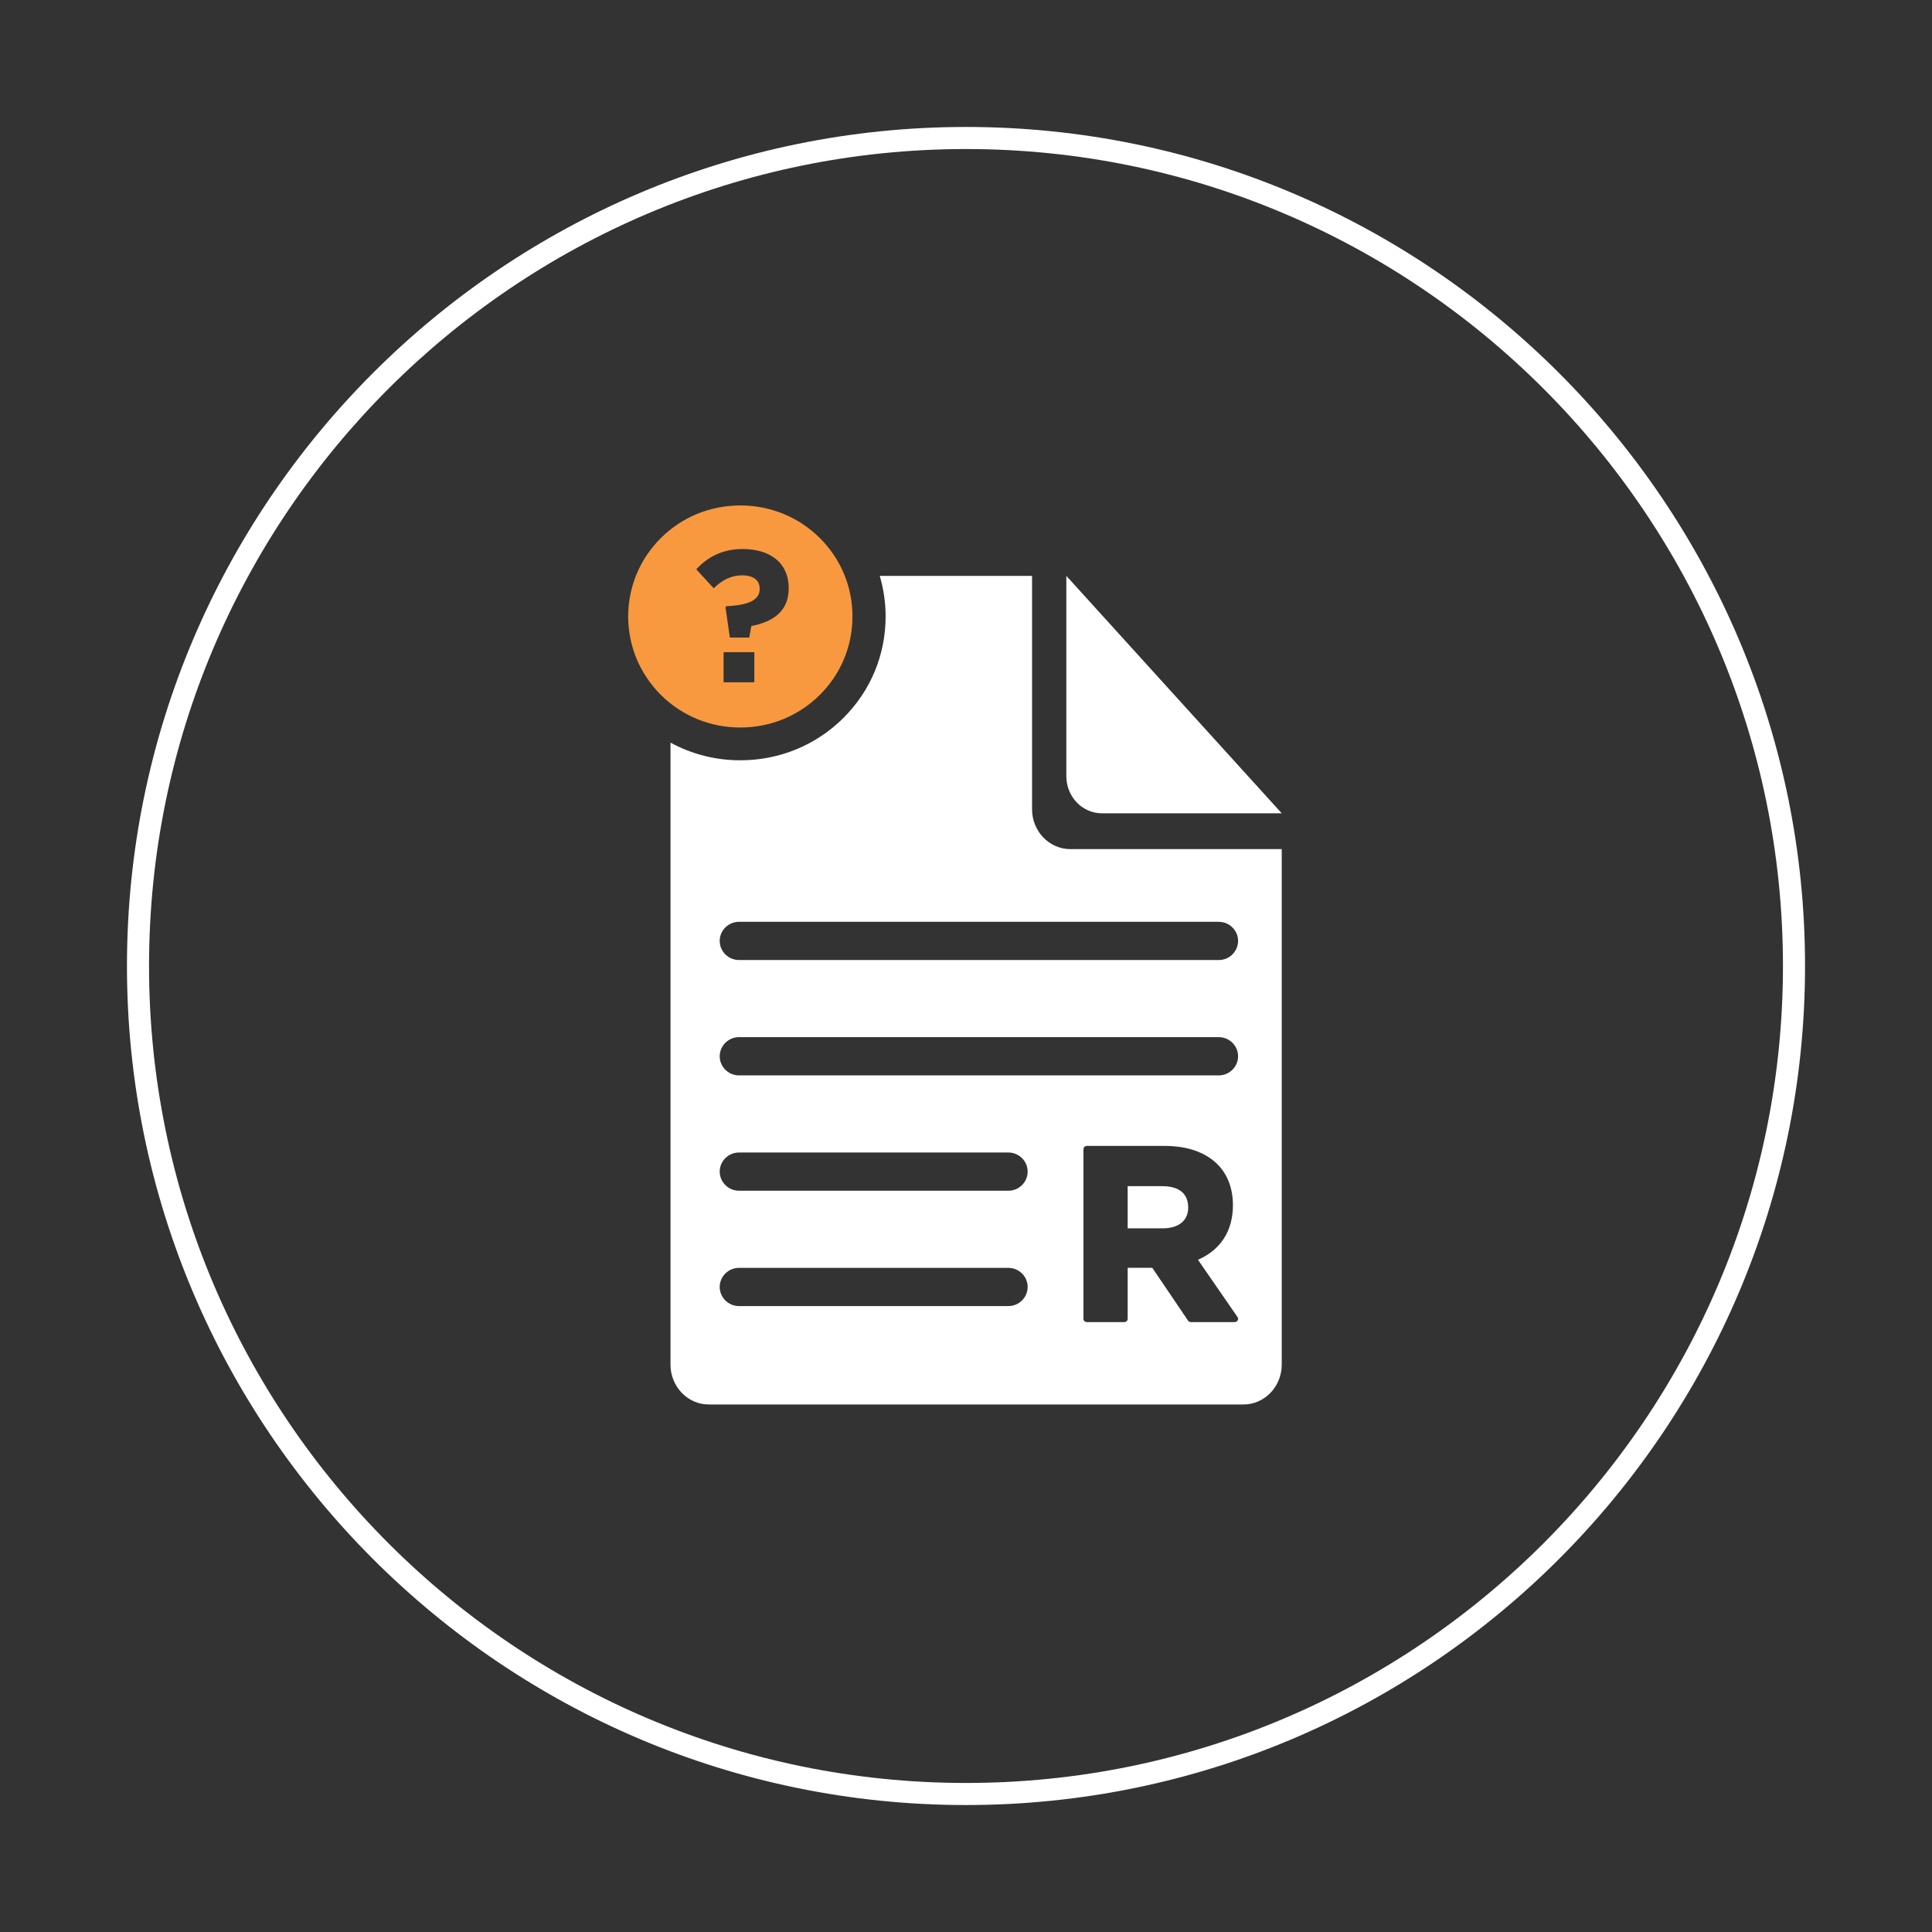
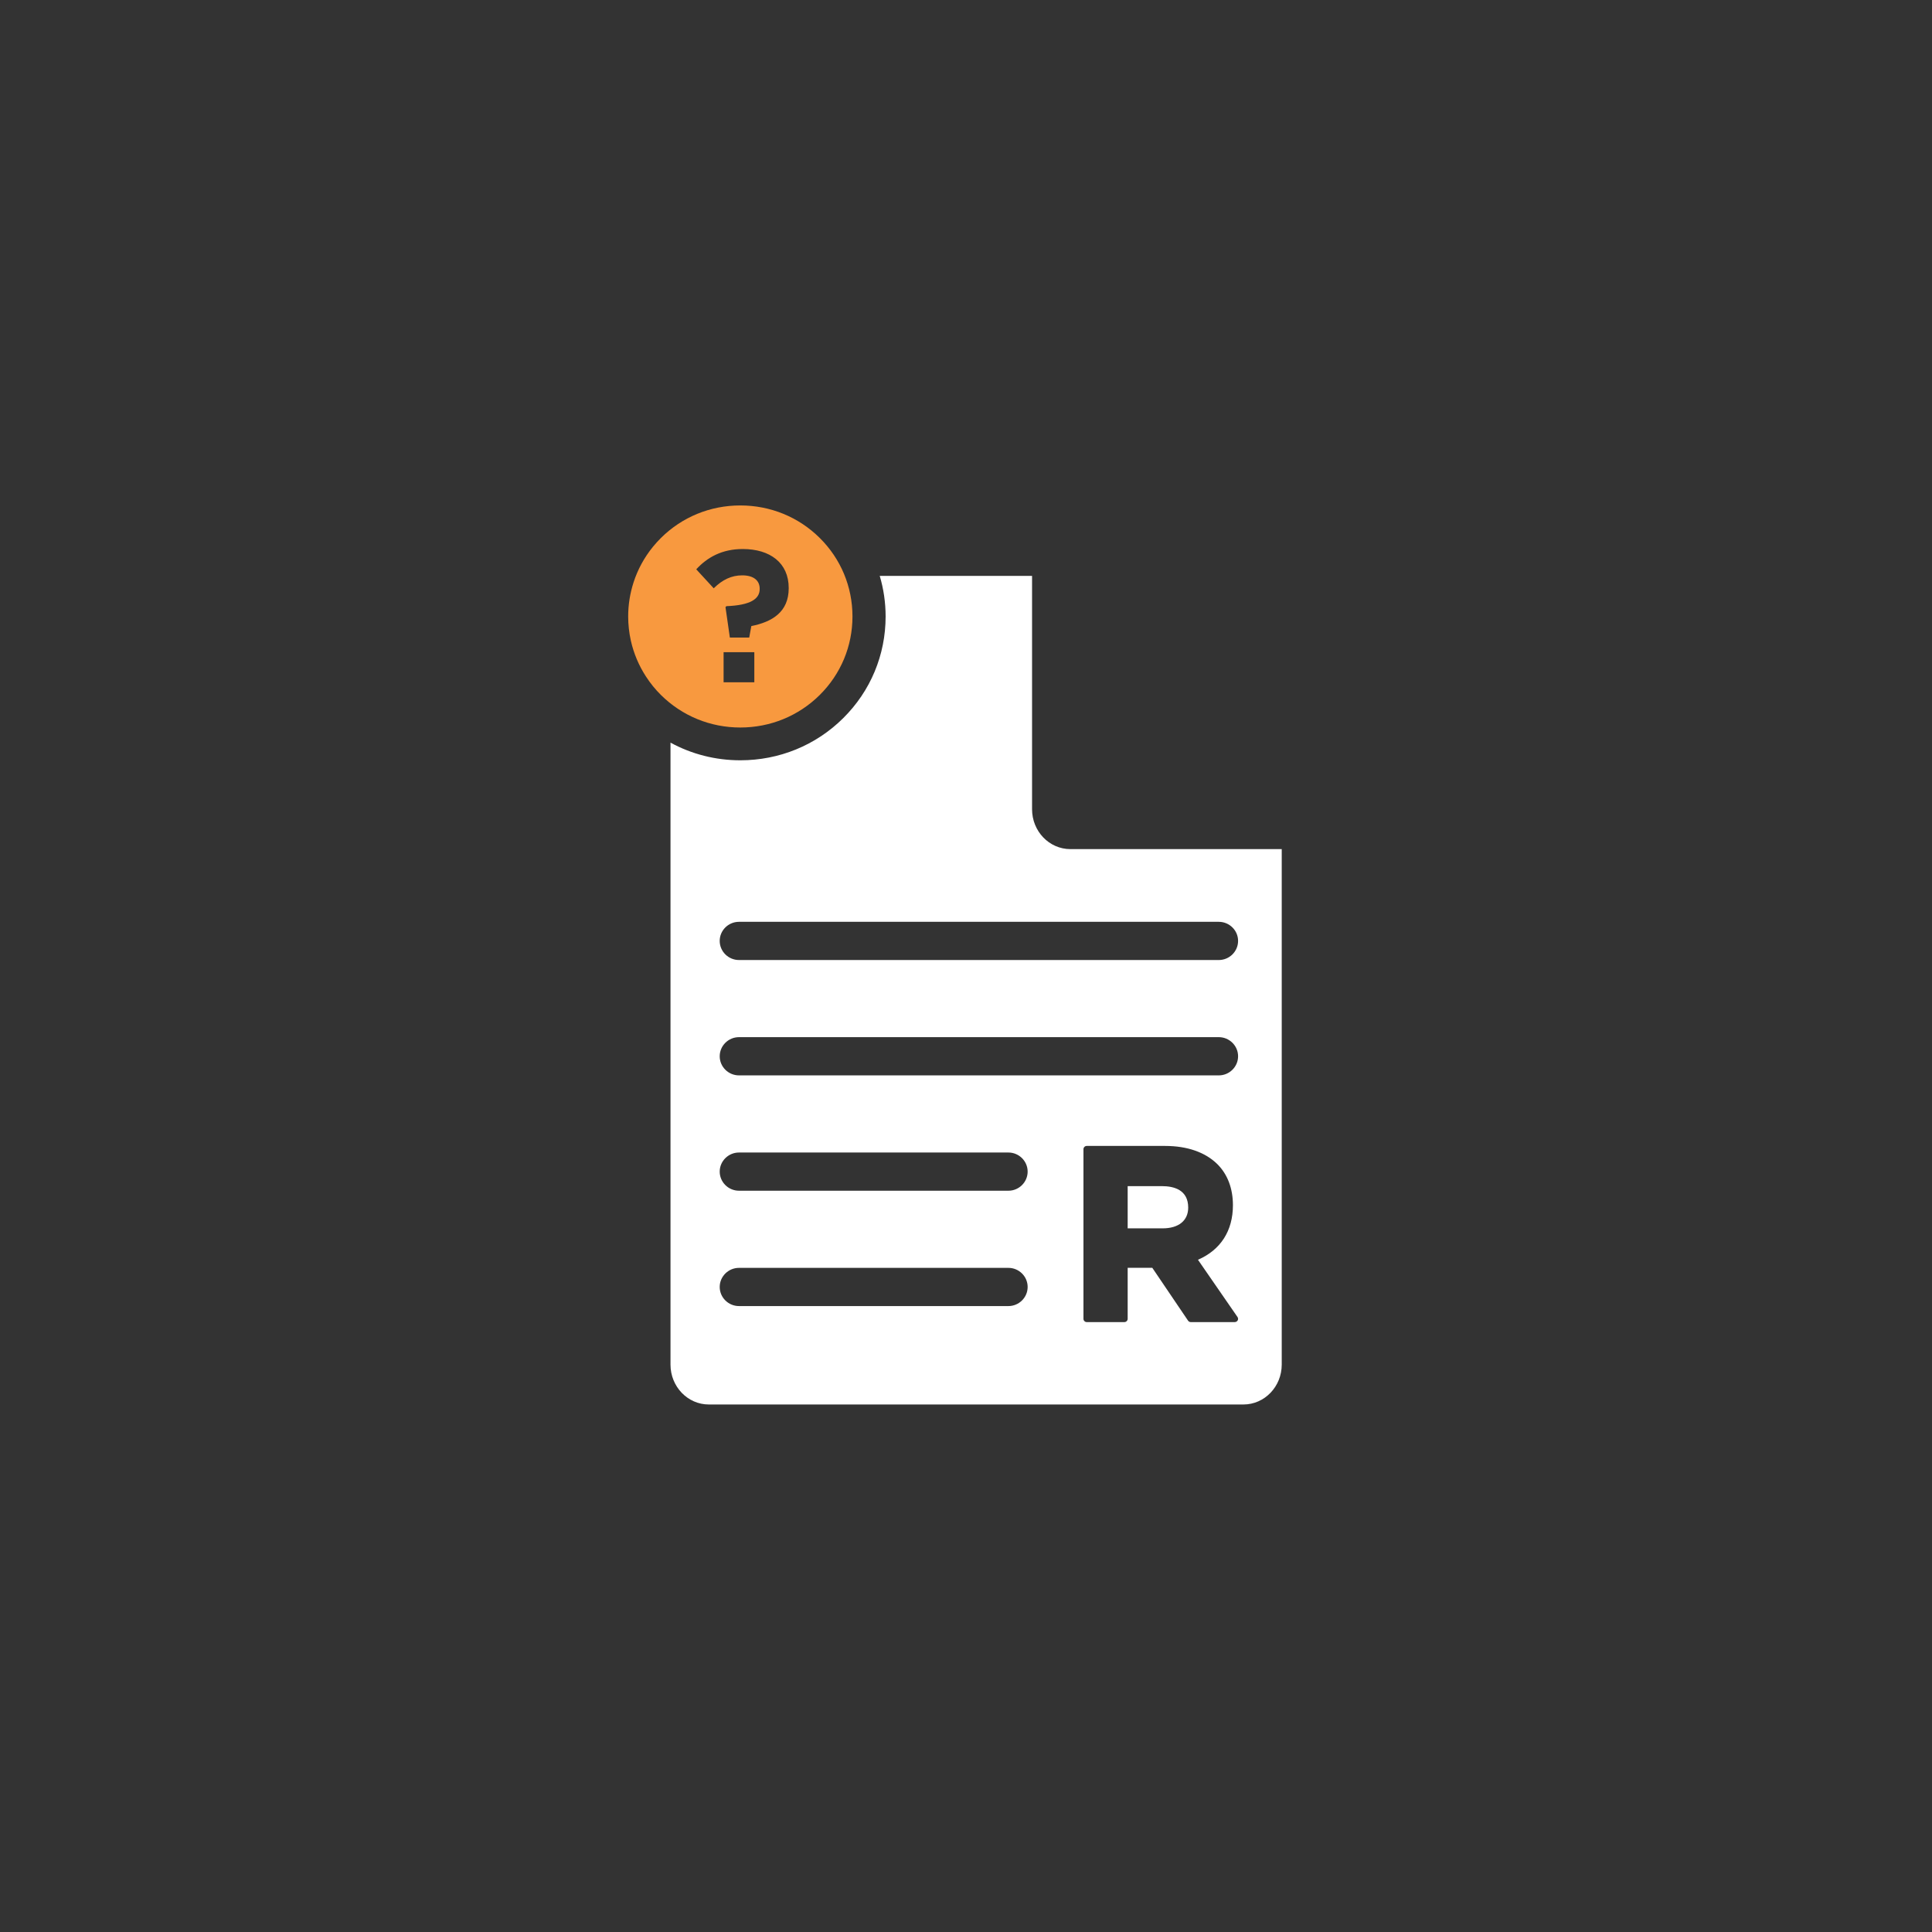
<svg xmlns="http://www.w3.org/2000/svg" version="1.1" x="0px" y="0px" viewBox="0 0 350 350" enable-background="new 0 0 350 350" xml:space="preserve" id="el_YoNjrvsHK">
  <rect x="0" y="0" width="350" height="350" fill="#333333" stroke="none" />
  <style>@-webkit-keyframes kf_el_9HTgbakACF_an_ThvOWLN0Y{0%{-webkit-transform: translate(134.117px, 111.68px) scale(1, 1) translate(-134.117px, -111.68px);transform: translate(134.117px, 111.68px) scale(1, 1) translate(-134.117px, -111.68px);}20%{-webkit-transform: translate(134.117px, 111.68px) scale(1, 1) translate(-134.117px, -111.68px);transform: translate(134.117px, 111.68px) scale(1, 1) translate(-134.117px, -111.68px);}21.11%{-webkit-transform: translate(134.117px, 111.68px) scale(0, 0) translate(-134.117px, -111.68px);transform: translate(134.117px, 111.68px) scale(0, 0) translate(-134.117px, -111.68px);}70%{-webkit-transform: translate(134.117px, 111.68px) scale(0, 0) translate(-134.117px, -111.68px);transform: translate(134.117px, 111.68px) scale(0, 0) translate(-134.117px, -111.68px);}80%{-webkit-transform: translate(134.117px, 111.68px) scale(1.4, 1.4) translate(-134.117px, -111.68px);transform: translate(134.117px, 111.68px) scale(1.4, 1.4) translate(-134.117px, -111.68px);}86.67%{-webkit-transform: translate(134.117px, 111.68px) scale(0.9, 0.9) translate(-134.117px, -111.68px);transform: translate(134.117px, 111.68px) scale(0.9, 0.9) translate(-134.117px, -111.68px);}90%{-webkit-transform: translate(134.117px, 111.68px) scale(1.05, 1.05) translate(-134.117px, -111.68px);transform: translate(134.117px, 111.68px) scale(1.05, 1.05) translate(-134.117px, -111.68px);}93.33%{-webkit-transform: translate(134.117px, 111.68px) scale(1, 1) translate(-134.117px, -111.68px);transform: translate(134.117px, 111.68px) scale(1, 1) translate(-134.117px, -111.68px);}100%{-webkit-transform: translate(134.117px, 111.68px) scale(1, 1) translate(-134.117px, -111.68px);transform: translate(134.117px, 111.68px) scale(1, 1) translate(-134.117px, -111.68px);}}@keyframes kf_el_9HTgbakACF_an_ThvOWLN0Y{0%{-webkit-transform: translate(134.117px, 111.68px) scale(1, 1) translate(-134.117px, -111.68px);transform: translate(134.117px, 111.68px) scale(1, 1) translate(-134.117px, -111.68px);}20%{-webkit-transform: translate(134.117px, 111.68px) scale(1, 1) translate(-134.117px, -111.68px);transform: translate(134.117px, 111.68px) scale(1, 1) translate(-134.117px, -111.68px);}21.11%{-webkit-transform: translate(134.117px, 111.68px) scale(0, 0) translate(-134.117px, -111.68px);transform: translate(134.117px, 111.68px) scale(0, 0) translate(-134.117px, -111.68px);}70%{-webkit-transform: translate(134.117px, 111.68px) scale(0, 0) translate(-134.117px, -111.68px);transform: translate(134.117px, 111.68px) scale(0, 0) translate(-134.117px, -111.68px);}80%{-webkit-transform: translate(134.117px, 111.68px) scale(1.4, 1.4) translate(-134.117px, -111.68px);transform: translate(134.117px, 111.68px) scale(1.4, 1.4) translate(-134.117px, -111.68px);}86.67%{-webkit-transform: translate(134.117px, 111.68px) scale(0.9, 0.9) translate(-134.117px, -111.68px);transform: translate(134.117px, 111.68px) scale(0.9, 0.9) translate(-134.117px, -111.68px);}90%{-webkit-transform: translate(134.117px, 111.68px) scale(1.05, 1.05) translate(-134.117px, -111.68px);transform: translate(134.117px, 111.68px) scale(1.05, 1.05) translate(-134.117px, -111.68px);}93.33%{-webkit-transform: translate(134.117px, 111.68px) scale(1, 1) translate(-134.117px, -111.68px);transform: translate(134.117px, 111.68px) scale(1, 1) translate(-134.117px, -111.68px);}100%{-webkit-transform: translate(134.117px, 111.68px) scale(1, 1) translate(-134.117px, -111.68px);transform: translate(134.117px, 111.68px) scale(1, 1) translate(-134.117px, -111.68px);}}@-webkit-keyframes kf_el_J47yS9QThY_an_EUDYHycXB{0%{-webkit-transform: translate(176.833px, 179.382px) scale(1, 1) translate(-176.833px, -179.382px);transform: translate(176.833px, 179.382px) scale(1, 1) translate(-176.833px, -179.382px);}20%{-webkit-transform: translate(176.833px, 179.382px) scale(1, 1) translate(-176.833px, -179.382px);transform: translate(176.833px, 179.382px) scale(1, 1) translate(-176.833px, -179.382px);}21.11%{-webkit-transform: translate(176.833px, 179.382px) scale(0, 0) translate(-176.833px, -179.382px);transform: translate(176.833px, 179.382px) scale(0, 0) translate(-176.833px, -179.382px);}36.67%{-webkit-transform: translate(176.833px, 179.382px) scale(0, 0) translate(-176.833px, -179.382px);transform: translate(176.833px, 179.382px) scale(0, 0) translate(-176.833px, -179.382px);}50%{-webkit-transform: translate(176.833px, 179.382px) scale(0, 0) translate(-176.833px, -179.382px);transform: translate(176.833px, 179.382px) scale(0, 0) translate(-176.833px, -179.382px);}56.67%{-webkit-transform: translate(176.833px, 179.382px) scale(1.39, 1.39) translate(-176.833px, -179.382px);transform: translate(176.833px, 179.382px) scale(1.39, 1.39) translate(-176.833px, -179.382px);}63.33%{-webkit-transform: translate(176.833px, 179.382px) scale(0.9, 0.9) translate(-176.833px, -179.382px);transform: translate(176.833px, 179.382px) scale(0.9, 0.9) translate(-176.833px, -179.382px);}70%{-webkit-transform: translate(176.833px, 179.382px) scale(1.1, 1.1) translate(-176.833px, -179.382px);transform: translate(176.833px, 179.382px) scale(1.1, 1.1) translate(-176.833px, -179.382px);}72.22%{-webkit-transform: translate(176.833px, 179.382px) scale(1, 1) translate(-176.833px, -179.382px);transform: translate(176.833px, 179.382px) scale(1, 1) translate(-176.833px, -179.382px);}100%{-webkit-transform: translate(176.833px, 179.382px) scale(1, 1) translate(-176.833px, -179.382px);transform: translate(176.833px, 179.382px) scale(1, 1) translate(-176.833px, -179.382px);}}@keyframes kf_el_J47yS9QThY_an_EUDYHycXB{0%{-webkit-transform: translate(176.833px, 179.382px) scale(1, 1) translate(-176.833px, -179.382px);transform: translate(176.833px, 179.382px) scale(1, 1) translate(-176.833px, -179.382px);}20%{-webkit-transform: translate(176.833px, 179.382px) scale(1, 1) translate(-176.833px, -179.382px);transform: translate(176.833px, 179.382px) scale(1, 1) translate(-176.833px, -179.382px);}21.11%{-webkit-transform: translate(176.833px, 179.382px) scale(0, 0) translate(-176.833px, -179.382px);transform: translate(176.833px, 179.382px) scale(0, 0) translate(-176.833px, -179.382px);}36.67%{-webkit-transform: translate(176.833px, 179.382px) scale(0, 0) translate(-176.833px, -179.382px);transform: translate(176.833px, 179.382px) scale(0, 0) translate(-176.833px, -179.382px);}50%{-webkit-transform: translate(176.833px, 179.382px) scale(0, 0) translate(-176.833px, -179.382px);transform: translate(176.833px, 179.382px) scale(0, 0) translate(-176.833px, -179.382px);}56.67%{-webkit-transform: translate(176.833px, 179.382px) scale(1.39, 1.39) translate(-176.833px, -179.382px);transform: translate(176.833px, 179.382px) scale(1.39, 1.39) translate(-176.833px, -179.382px);}63.33%{-webkit-transform: translate(176.833px, 179.382px) scale(0.9, 0.9) translate(-176.833px, -179.382px);transform: translate(176.833px, 179.382px) scale(0.9, 0.9) translate(-176.833px, -179.382px);}70%{-webkit-transform: translate(176.833px, 179.382px) scale(1.1, 1.1) translate(-176.833px, -179.382px);transform: translate(176.833px, 179.382px) scale(1.1, 1.1) translate(-176.833px, -179.382px);}72.22%{-webkit-transform: translate(176.833px, 179.382px) scale(1, 1) translate(-176.833px, -179.382px);transform: translate(176.833px, 179.382px) scale(1, 1) translate(-176.833px, -179.382px);}100%{-webkit-transform: translate(176.833px, 179.382px) scale(1, 1) translate(-176.833px, -179.382px);transform: translate(176.833px, 179.382px) scale(1, 1) translate(-176.833px, -179.382px);}}@-webkit-keyframes kf_el_BxZYQTR3R3_an_7HK27o9_E{0%{-webkit-transform: translate(175px, 175px) scale(1, 1) translate(-175px, -175px);transform: translate(175px, 175px) scale(1, 1) translate(-175px, -175px);}7.78%{-webkit-transform: translate(175px, 175px) scale(1.15, 1.15) translate(-175px, -175px);transform: translate(175px, 175px) scale(1.15, 1.15) translate(-175px, -175px);}20%{-webkit-transform: translate(175px, 175px) scale(0, 0) translate(-175px, -175px);transform: translate(175px, 175px) scale(0, 0) translate(-175px, -175px);}26.67%{-webkit-transform: translate(175px, 175px) scale(1.15, 1.15) translate(-175px, -175px);transform: translate(175px, 175px) scale(1.15, 1.15) translate(-175px, -175px);}33.33%{-webkit-transform: translate(175px, 175px) scale(0.9, 0.9) translate(-175px, -175px);transform: translate(175px, 175px) scale(0.9, 0.9) translate(-175px, -175px);}40%{-webkit-transform: translate(175px, 175px) scale(1, 1) translate(-175px, -175px);transform: translate(175px, 175px) scale(1, 1) translate(-175px, -175px);}100%{-webkit-transform: translate(175px, 175px) scale(1, 1) translate(-175px, -175px);transform: translate(175px, 175px) scale(1, 1) translate(-175px, -175px);}}@keyframes kf_el_BxZYQTR3R3_an_7HK27o9_E{0%{-webkit-transform: translate(175px, 175px) scale(1, 1) translate(-175px, -175px);transform: translate(175px, 175px) scale(1, 1) translate(-175px, -175px);}7.78%{-webkit-transform: translate(175px, 175px) scale(1.15, 1.15) translate(-175px, -175px);transform: translate(175px, 175px) scale(1.15, 1.15) translate(-175px, -175px);}20%{-webkit-transform: translate(175px, 175px) scale(0, 0) translate(-175px, -175px);transform: translate(175px, 175px) scale(0, 0) translate(-175px, -175px);}26.67%{-webkit-transform: translate(175px, 175px) scale(1.15, 1.15) translate(-175px, -175px);transform: translate(175px, 175px) scale(1.15, 1.15) translate(-175px, -175px);}33.33%{-webkit-transform: translate(175px, 175px) scale(0.9, 0.9) translate(-175px, -175px);transform: translate(175px, 175px) scale(0.9, 0.9) translate(-175px, -175px);}40%{-webkit-transform: translate(175px, 175px) scale(1, 1) translate(-175px, -175px);transform: translate(175px, 175px) scale(1, 1) translate(-175px, -175px);}100%{-webkit-transform: translate(175px, 175px) scale(1, 1) translate(-175px, -175px);transform: translate(175px, 175px) scale(1, 1) translate(-175px, -175px);}}#el_YoNjrvsHK *{-webkit-animation-duration: 3s;animation-duration: 3s;-webkit-animation-iteration-count: 1;animation-iteration-count: 1;-webkit-animation-play-state: running;animation-play-state: running;-webkit-animation-timing-function: cubic-bezier(0, 0, 1, 1);animation-timing-function: cubic-bezier(0, 0, 1, 1);}#el_USswd1gw-o{fill: #FFFFFF;}#el_i9Pgg8k_pm{fill: #FFFFFF;}#el_JqOwSedznl{fill: #FFFFFF;}#el_0FRZQzq8qq{fill: #FFFFFF;}#el_GQhbMeVNL6{fill: #FFFFFF;}#el_9HTgbakACF{fill: #F8993F;}#el_YoNjrvsHK:hover #el_9HTgbakACF{}#el_2iUHXxoXBE{visibility: hidden;}#el_BxZYQTR3R3_an_7HK27o9_E{-webkit-animation-fill-mode: backwards;animation-fill-mode: backwards;-webkit-transform: translate(175px, 175px) scale(1, 1) translate(-175px, -175px);transform: translate(175px, 175px) scale(1, 1) translate(-175px, -175px);-webkit-animation-timing-function: cubic-bezier(0.42, 0, 0.58, 1);animation-timing-function: cubic-bezier(0.42, 0, 0.58, 1);}#el_YoNjrvsHK:hover #el_BxZYQTR3R3_an_7HK27o9_E{-webkit-animation-name: kf_el_BxZYQTR3R3_an_7HK27o9_E;animation-name: kf_el_BxZYQTR3R3_an_7HK27o9_E;}#el_J47yS9QThY_an_EUDYHycXB{-webkit-animation-fill-mode: backwards;animation-fill-mode: backwards;-webkit-transform: translate(176.833px, 179.382px) scale(1, 1) translate(-176.833px, -179.382px);transform: translate(176.833px, 179.382px) scale(1, 1) translate(-176.833px, -179.382px);-webkit-animation-timing-function: cubic-bezier(0.42, 0, 0.58, 1);animation-timing-function: cubic-bezier(0.42, 0, 0.58, 1);}#el_YoNjrvsHK:hover #el_J47yS9QThY_an_EUDYHycXB{-webkit-animation-name: kf_el_J47yS9QThY_an_EUDYHycXB;animation-name: kf_el_J47yS9QThY_an_EUDYHycXB;}#el_9HTgbakACF_an_ThvOWLN0Y{-webkit-animation-fill-mode: backwards;animation-fill-mode: backwards;-webkit-transform: translate(134.117px, 111.68px) scale(1, 1) translate(-134.117px, -111.68px);transform: translate(134.117px, 111.68px) scale(1, 1) translate(-134.117px, -111.68px);-webkit-animation-timing-function: cubic-bezier(0.42, 0, 0.58, 1);animation-timing-function: cubic-bezier(0.42, 0, 0.58, 1);}#el_YoNjrvsHK:hover #el_9HTgbakACF_an_ThvOWLN0Y{-webkit-animation-name: kf_el_9HTgbakACF_an_ThvOWLN0Y;animation-name: kf_el_9HTgbakACF_an_ThvOWLN0Y;}</style>
  <g id="el_BxZYQTR3R3_an_7HK27o9_E" data-animator-group="true" data-animator-type="2">
    <g id="el_BxZYQTR3R3">
-       <path id="el_i9Pgg8k_pm" d="M175,327c-83.813,0-152-68.186-152-152C23,91.188,91.187,23,175,23s152,68.188,152,152&#10;&#09;&#09;C327,258.814,258.813,327,175,327z M175,27C93.393,27,27,93.393,27,175s66.393,148,148,148s148-66.393,148-148S256.607,27,175,27z" />
      <g id="el_J47yS9QThY_an_EUDYHycXB" data-animator-group="true" data-animator-type="2">
        <g id="el_J47yS9QThY">
          <path d="M186.967,146.602v-42.274h-27.594c0.701,2.354,1.065,4.826,1.065,7.354c0,6.965-2.729,13.514-7.697,18.431&#10;&#09;&#09;&#09;c-4.964,4.918-11.581,7.621-18.626,7.621c-4.502,0-8.815-1.111-12.648-3.199v112.672c0,3.994,3.108,7.229,6.943,7.229h96.848&#10;&#09;&#09;&#09;c3.829,0,6.941-3.234,6.941-7.229v-93.381h-38.288C190.075,153.824,186.967,150.596,186.967,146.602z M182.68,236.607h-48.802&#10;&#09;&#09;&#09;c-1.926,0-3.496-1.555-3.496-3.465c0-1.9,1.57-3.457,3.496-3.457h48.802c1.922,0,3.488,1.557,3.488,3.457&#10;&#09;&#09;&#09;C186.168,235.053,184.602,236.607,182.68,236.607z M182.68,215.711h-48.802c-1.926,0-3.496-1.559-3.496-3.463&#10;&#09;&#09;&#09;c0-1.902,1.57-3.459,3.496-3.459h48.802c1.922,0,3.488,1.557,3.488,3.459C186.168,214.152,184.602,215.711,182.68,215.711z&#10;&#09;&#09;&#09; M224.226,239.191c-0.109,0.189-0.309,0.318-0.531,0.318h-7.981c-0.198,0-0.38-0.105-0.49-0.266l-6.475-9.568h-4.461v9.242&#10;&#09;&#09;&#09;c0,0.326-0.269,0.592-0.594,0.592h-6.824c-0.321,0-0.592-0.266-0.592-0.592v-30.729c0-0.326,0.271-0.592,0.592-0.592h14.188&#10;&#09;&#09;&#09;c4.021,0,7.292,1.148,9.463,3.287c1.859,1.84,2.835,4.412,2.835,7.449c0,4.654-2.235,8.109-6.334,9.887l7.163,10.371&#10;&#09;&#09;&#09;C224.309,238.77,224.322,239.004,224.226,239.191z M220.794,194.816h-86.916c-1.926,0-3.496-1.559-3.496-3.461&#10;&#09;&#09;&#09;c0-1.906,1.57-3.465,3.496-3.465h86.916c1.922,0,3.497,1.559,3.497,3.465C224.291,193.258,222.716,194.816,220.794,194.816z&#10;&#09;&#09;&#09; M224.291,170.453c0,1.912-1.575,3.465-3.497,3.465h-86.916c-1.926,0-3.496-1.553-3.496-3.465c0-1.906,1.57-3.457,3.496-3.457&#10;&#09;&#09;&#09;h86.916C222.716,166.996,224.291,168.547,224.291,170.453z" id="el_JqOwSedznl" />
          <path d="M210.481,214.879h-6.194v7.648h6.332c2.897,0,4.635-1.4,4.635-3.76&#10;&#09;&#09;&#09;C215.254,215.535,212.652,214.879,210.481,214.879z" id="el_0FRZQzq8qq" />
-           <path d="M199.618,147.338h32.581l-39.021-43.011v36.302C193.179,144.332,196.068,147.338,199.618,147.338z" id="el_GQhbMeVNL6" />
        </g>
      </g>
      <g id="el_9HTgbakACF_an_ThvOWLN0Y" data-animator-group="true" data-animator-type="2">
        <path id="el_9HTgbakACF" d="M148.496,97.448c-3.834-3.799-8.941-5.882-14.381-5.882c-5.434,0-10.535,2.083-14.372,5.882&#10;&#09;&#09;c-0.503,0.499-1,1.048-1.471,1.624c-1.565,1.932-2.745,4.094-3.5,6.438c-0.643,1.995-0.972,4.062-0.972,6.17&#10;&#09;&#09;c0,1.464,0.163,2.951,0.488,4.402c0.518,2.288,1.428,4.457,2.705,6.431c0.795,1.233,1.719,2.38,2.749,3.396&#10;&#09;&#09;c3.837,3.796,8.938,5.886,14.372,5.886c5.439,0,10.547-2.09,14.381-5.886c3.832-3.799,5.938-8.849,5.938-14.229&#10;&#09;&#09;C154.434,106.293,152.328,101.243,148.496,97.448z M136.652,123.598h-5.566v-5.443h5.566V123.598z M142.881,106.575&#10;&#09;&#09;c0,4.324-3.025,6.091-6.772,6.844l-0.38,2.079h-3.508l-0.792-5.513l0.174-0.172c4.333-0.169,6.021-1.296,6.021-3.098v-0.069&#10;&#09;&#09;c0-1.539-1.174-2.416-3.166-2.416c-1.928,0-3.576,0.779-5.161,2.345l-3.165-3.437c1.999-2.178,4.678-3.678,8.427-3.678&#10;&#09;&#09;c4.957,0,8.323,2.523,8.323,7.052V106.575z" />
      </g>
    </g>
  </g>
</svg>